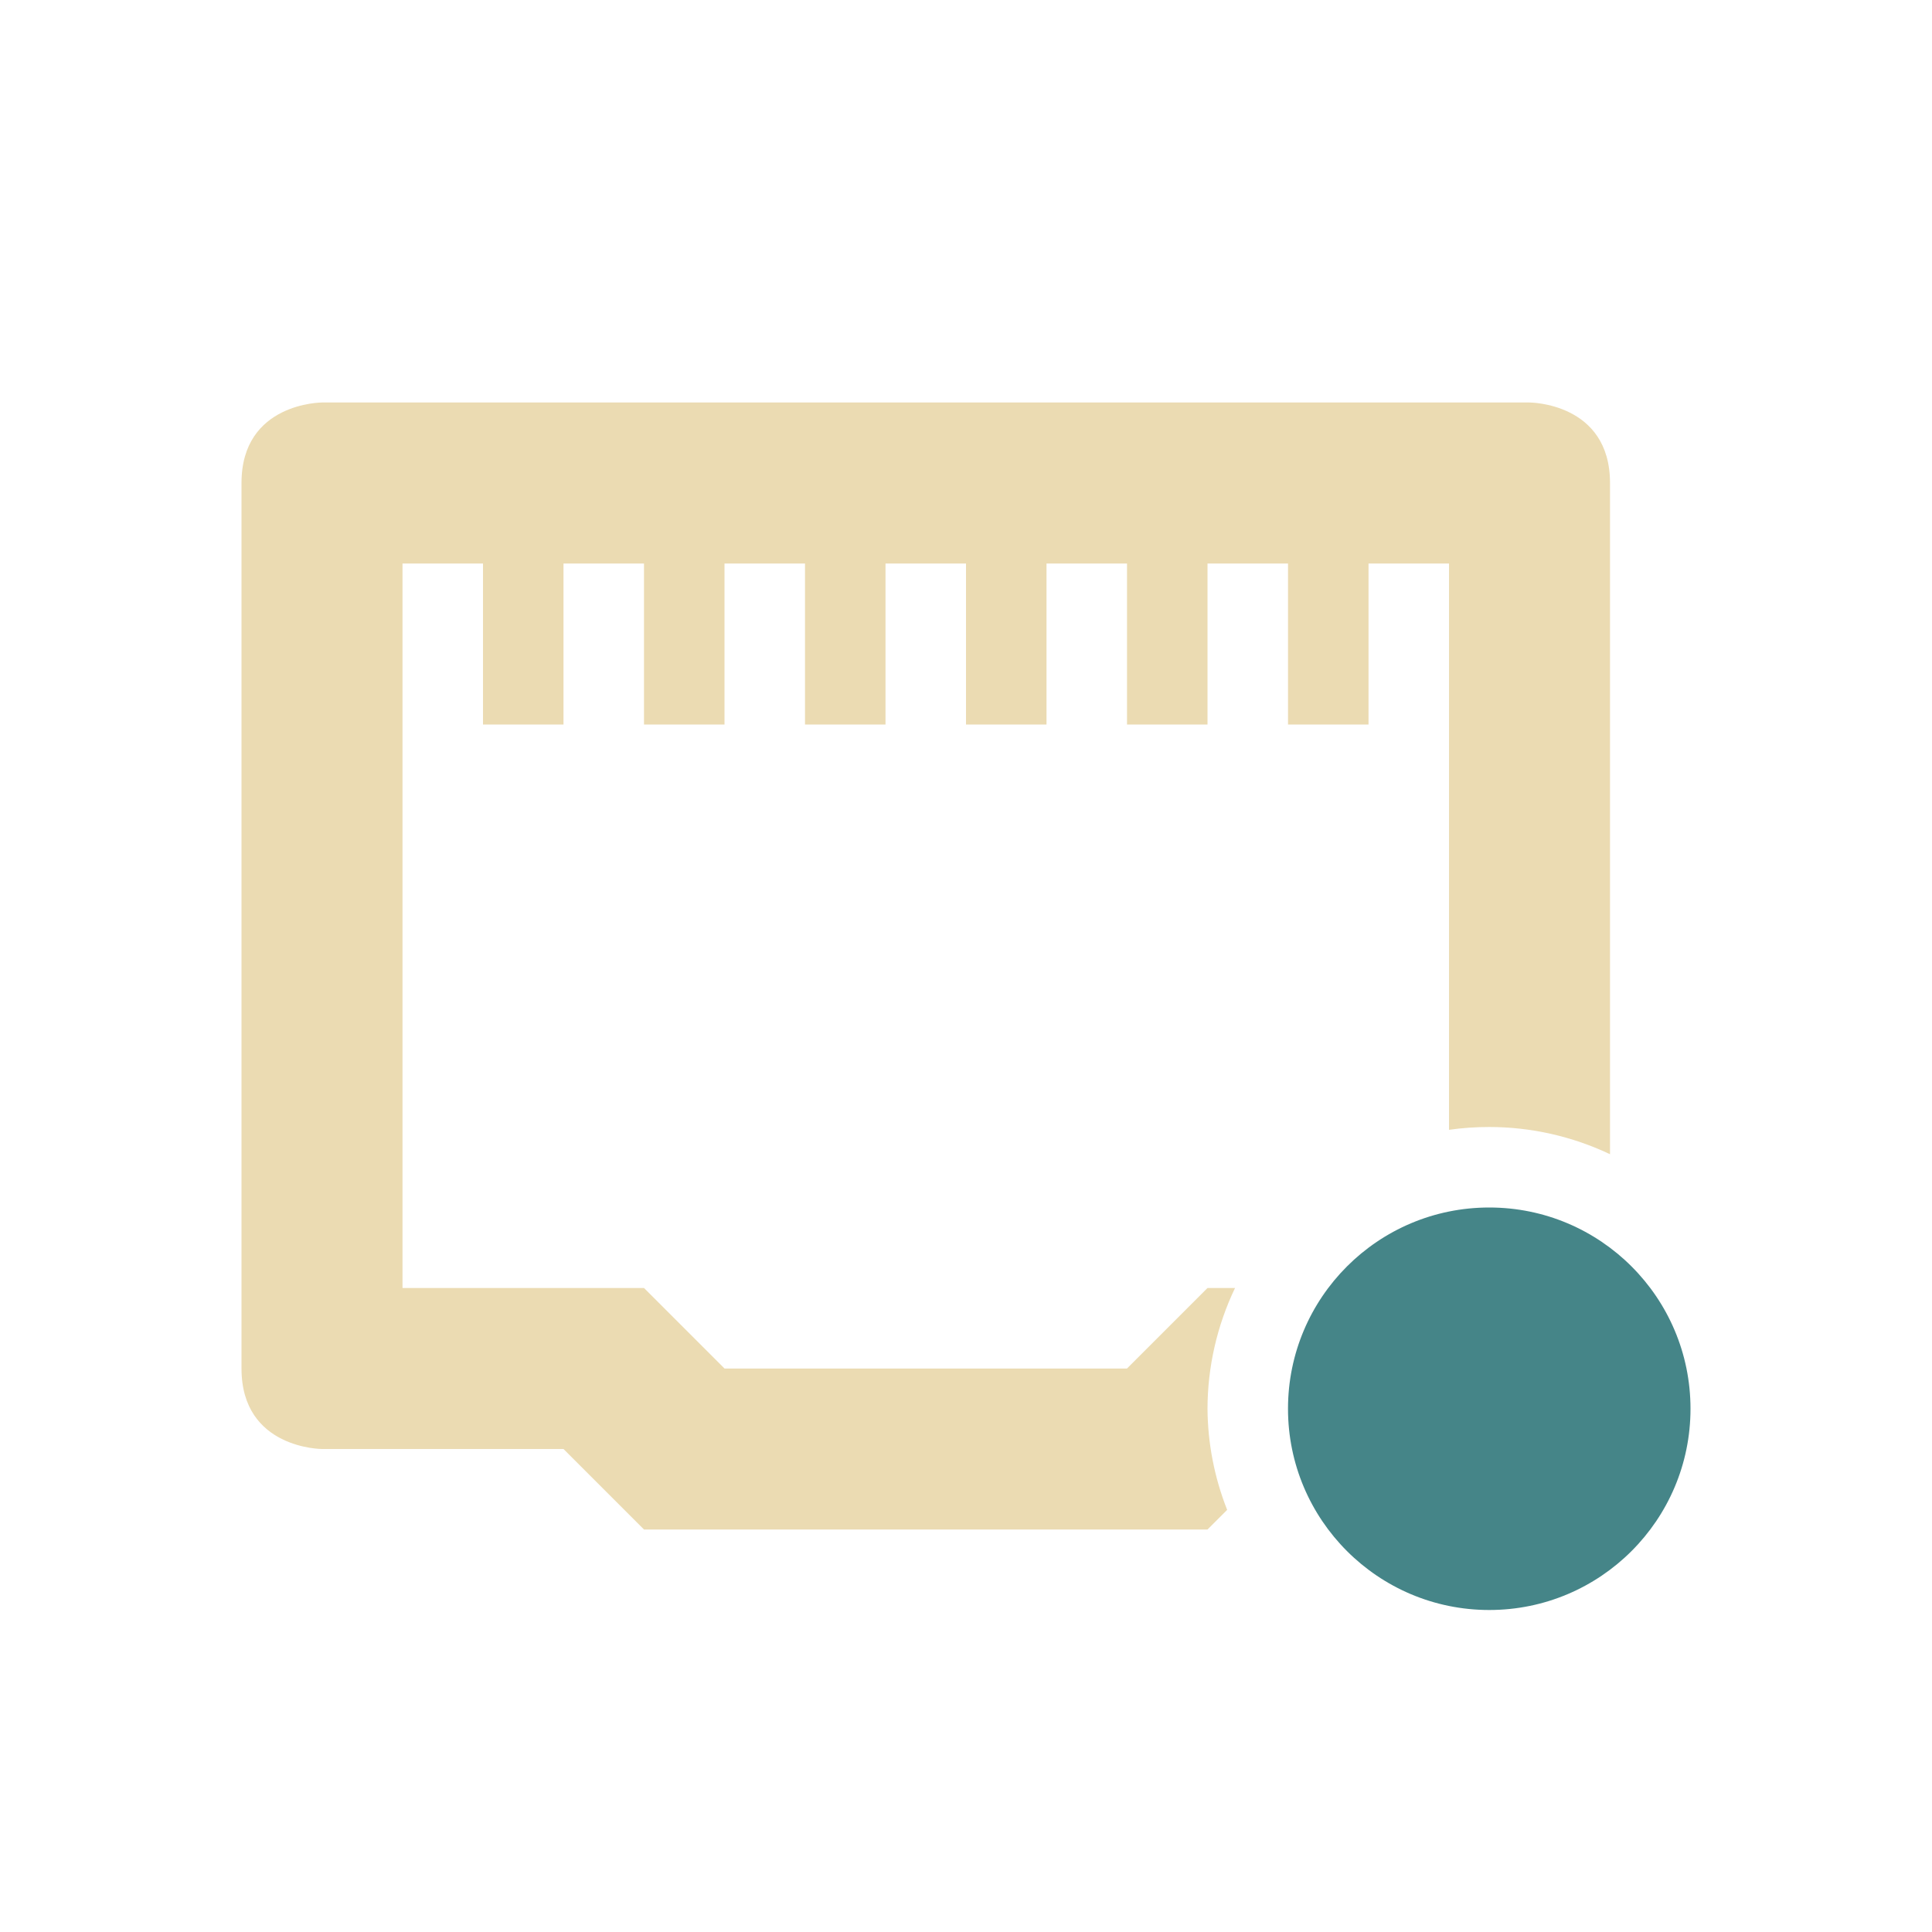
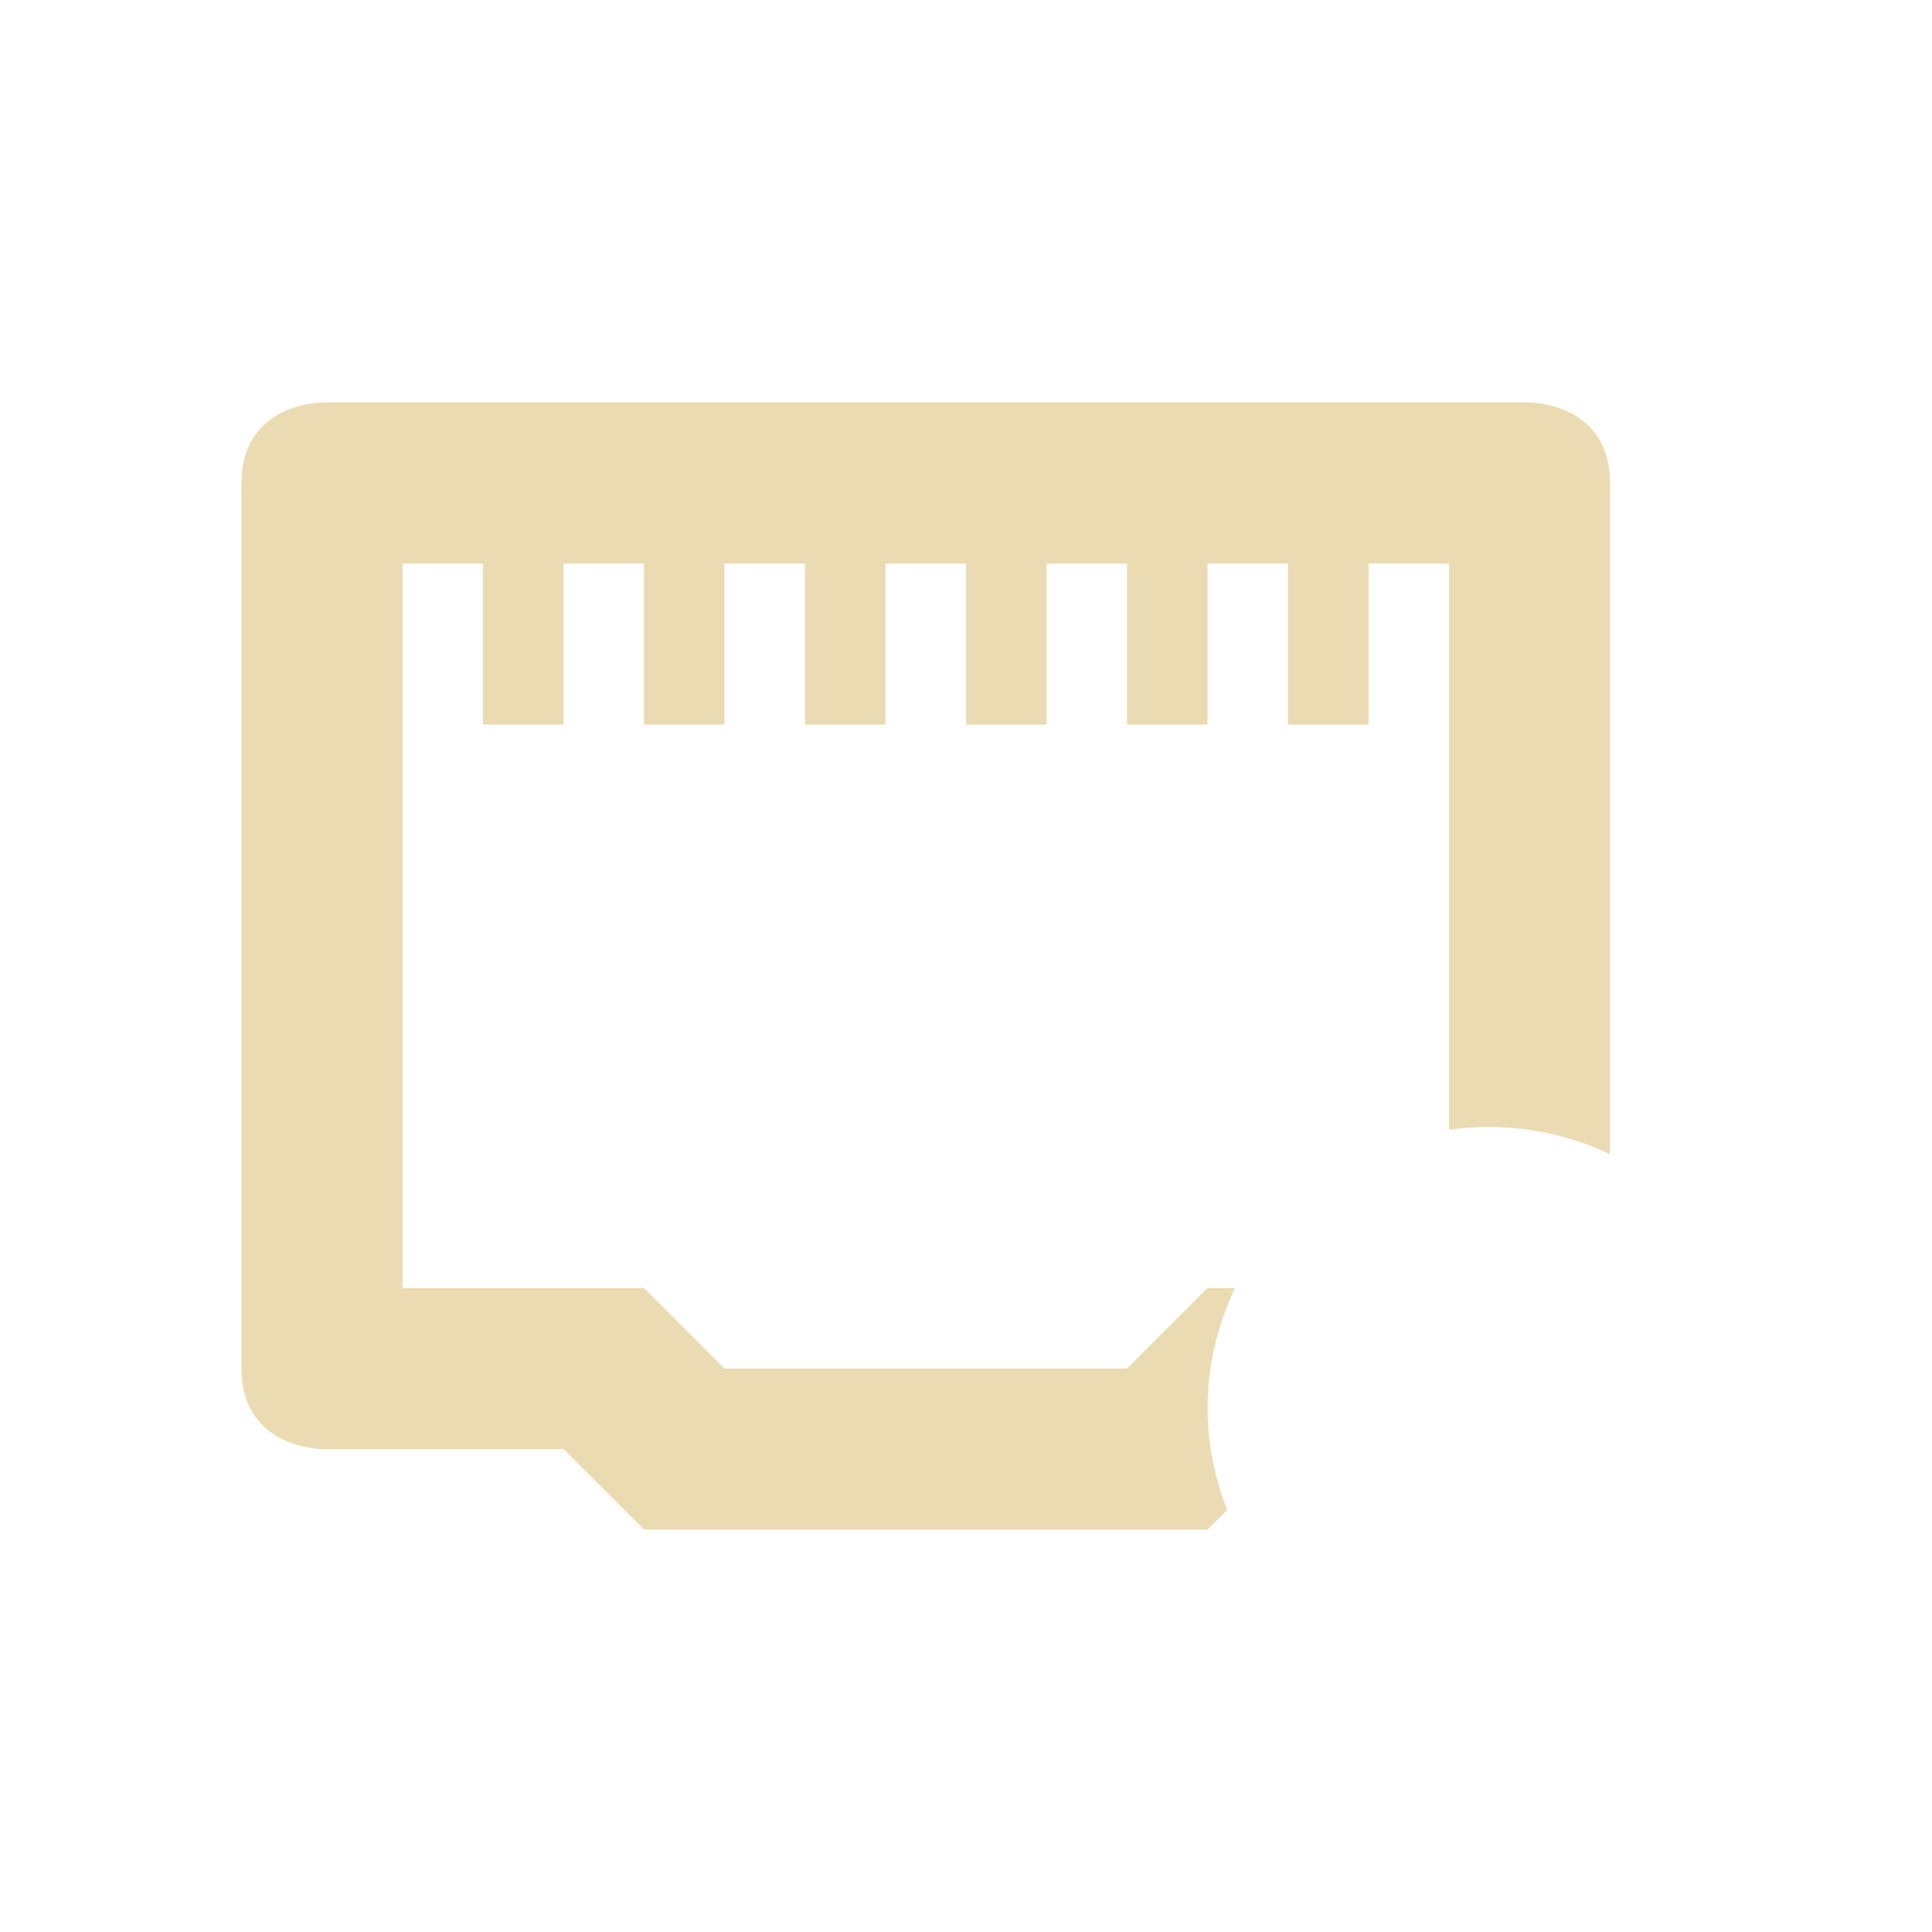
<svg xmlns="http://www.w3.org/2000/svg" width="24" height="24" version="1.1">
  <defs>
    <style id="current-color-scheme" type="text/css">.ColorScheme-Text { color:#ebdbb2; } .ColorScheme-Highlight { color:#458588; } .ColorScheme-NeutralText { color:#fe8019; } .ColorScheme-PositiveText { color:#689d6a; } .ColorScheme-NegativeText { color:#fb4934; }</style>
  </defs>
  <path class="ColorScheme-Text" d="m4 5s-1 1e-6 -1 1v11c0 1 1 1 1 1h3l1 1h7l0.244-0.244c-0.158-0.4-0.241-0.826-0.244-1.256 0.001-0.519 0.118-1.032 0.342-1.5h-0.342l-1 1h-5l-1-1h-3v-9h1v2h1v-2h1v2h1v-2h1v2h1v-2h1v2h1v-2h1v2h1v-2h1v2h1v-2h1v7.035c0.166-0.024 0.333-0.035 0.5-0.035 0.519 5.3e-5 1.031 0.116 1.5 0.338v-8.338c0-1-1-1-1-1z" fill="currentColor" />
-   <circle class="ColorScheme-Highlight" cx="18.5" cy="17.5" r="2.5" fill="currentColor" />
</svg>